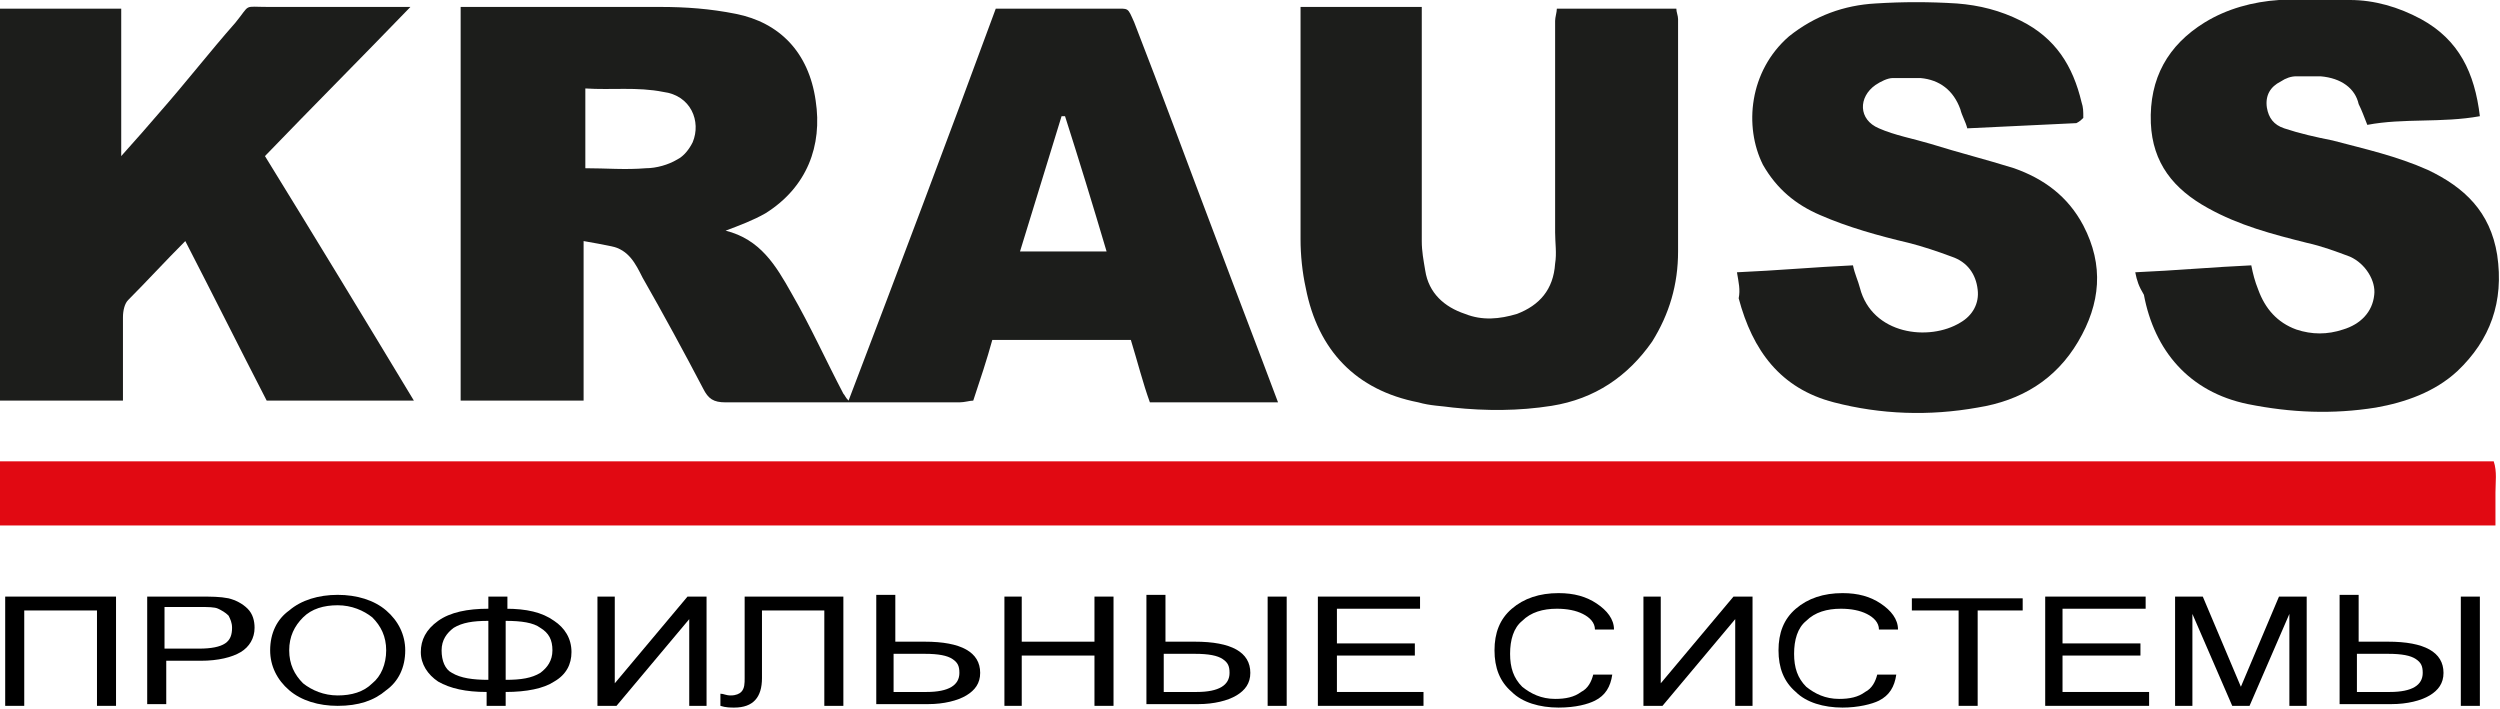
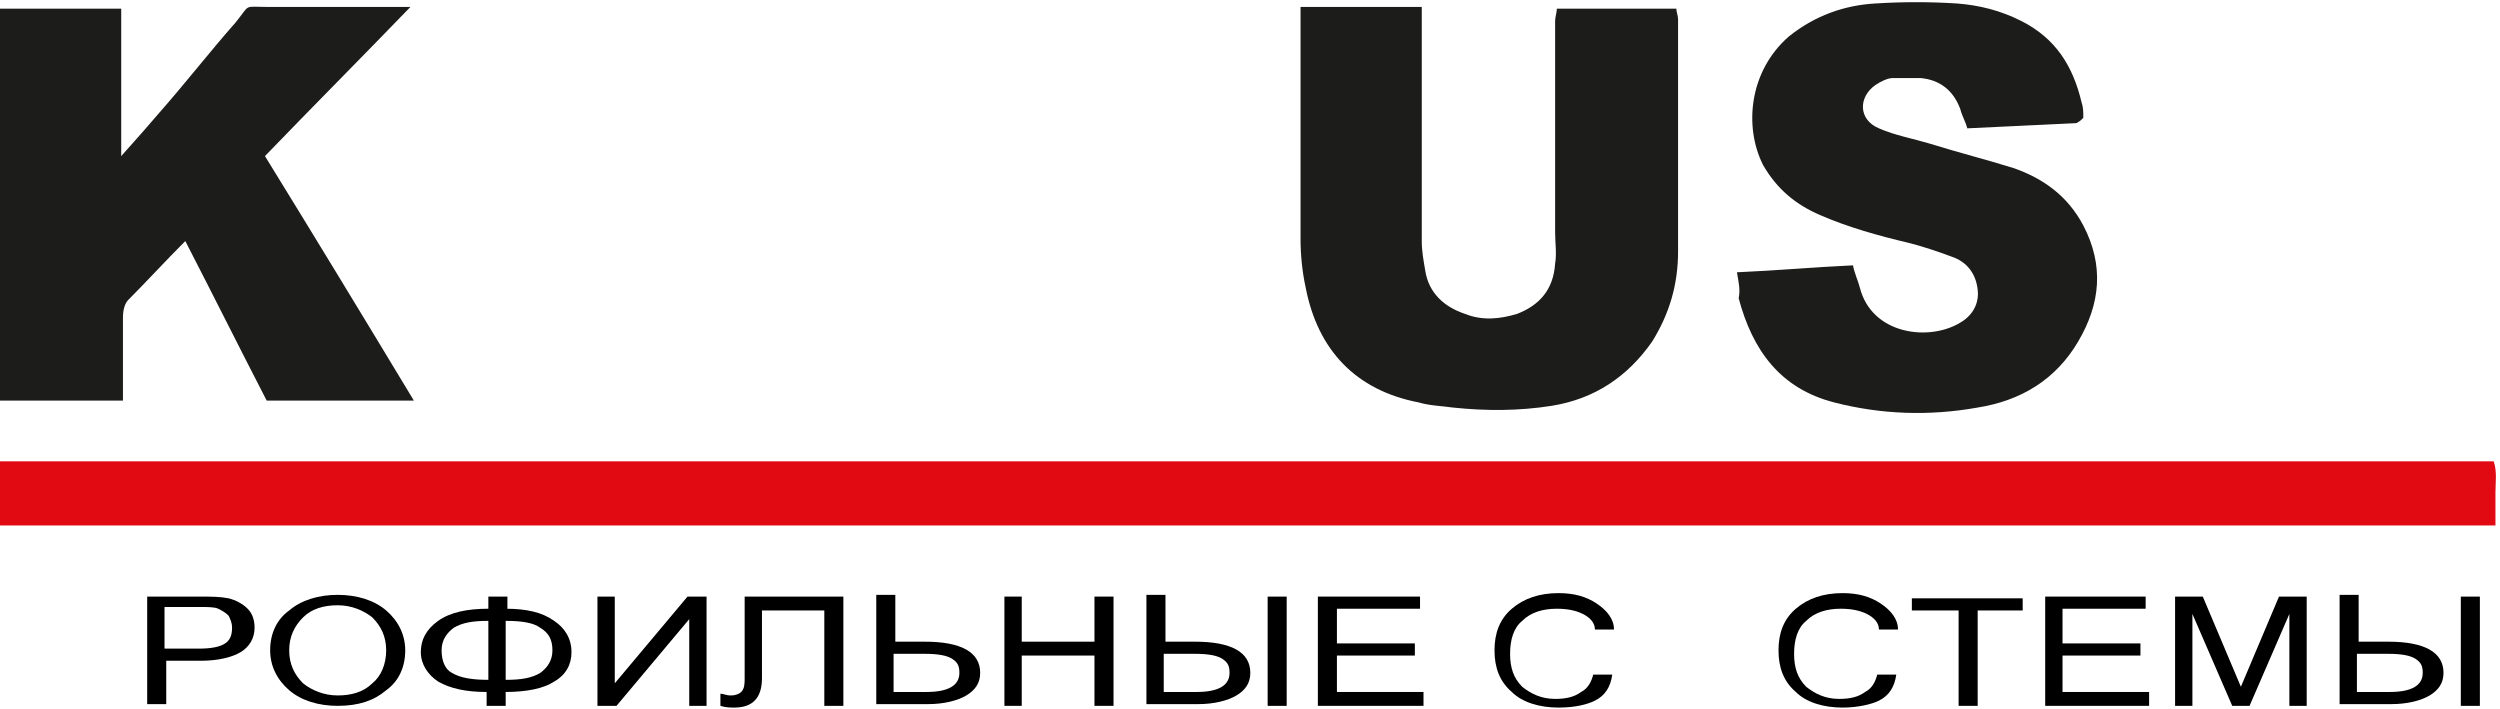
<svg xmlns="http://www.w3.org/2000/svg" width="889" height="252" viewBox="0 0 889 252" fill="none">
-   <path d="M234.625 2.467C243.862 2.467 252.483 3.084 261.72 4.934C277.116 8.017 287.584 18.501 290.048 35.769C292.511 51.804 286.969 66.605 272.189 75.855C267.879 78.322 262.952 80.172 258.026 82.022C270.342 85.106 275.884 94.356 281.426 104.224C288.2 115.941 293.743 128.275 299.901 139.993C300.517 140.609 300.517 141.226 301.748 142.46C319.607 95.59 336.849 49.953 354.092 3.084C357.787 3.084 361.482 3.084 365.177 3.084C375.646 3.084 386.114 3.084 395.967 3.084C401.51 3.084 400.894 2.467 403.357 8.017C413.21 33.302 422.447 58.587 432.3 84.489C439.69 104.224 447.08 123.342 454.469 143.076C439.69 143.076 424.295 143.076 408.899 143.076C406.436 136.293 404.589 128.892 402.125 120.875C385.499 120.875 369.487 120.875 352.861 120.875C351.013 127.659 348.55 135.059 346.087 142.46C344.855 142.46 343.008 143.076 341.16 143.076C313.449 143.076 285.737 143.076 258.026 143.076C253.715 143.076 251.867 141.843 250.02 138.143C243.246 125.192 235.856 111.624 228.467 98.673C226.003 93.74 223.54 88.806 217.382 87.573C214.303 86.956 211.224 86.339 207.529 85.722C207.529 104.84 207.529 123.958 207.529 142.46C192.75 142.46 178.586 142.46 163.806 142.46C163.806 96.207 163.806 49.337 163.806 2.467H234.625ZM208.145 59.821C215.535 59.821 222.308 60.438 229.698 59.821C233.393 59.821 237.704 58.587 240.783 56.737C243.246 55.504 245.094 53.037 246.325 50.57C249.404 43.17 245.709 33.919 235.856 32.686C226.619 30.835 217.382 32.069 208.145 31.452C208.145 40.703 208.145 49.953 208.145 59.821ZM378.725 41.32C378.109 41.32 378.109 41.32 377.493 41.32C372.566 57.354 367.64 73.388 362.714 89.423C373.798 89.423 383.651 89.423 393.504 89.423C388.578 72.772 383.651 56.737 378.725 41.32Z" fill="#1C1D1B" />
  <path d="M0 186.862C0 179.462 0 172.061 0 164.044C295.589 164.044 591.179 164.044 886.768 164.044C888 167.744 887.384 171.445 887.384 175.145C887.384 178.845 887.384 182.545 887.384 186.862C591.795 186.862 296.205 186.862 0 186.862Z" fill="#E10912" />
  <path d="M94.835 142.459C84.982 123.341 75.745 104.84 65.892 85.722C58.502 93.123 52.344 99.906 45.57 106.69C44.338 107.924 43.723 110.391 43.723 112.857C43.723 120.258 43.723 127.658 43.723 135.059C43.723 137.526 43.723 139.992 43.723 142.459C28.943 142.459 14.78 142.459 0 142.459C0 96.206 0 49.953 0 3.083C14.164 3.083 28.327 3.083 43.107 3.083C43.107 19.735 43.107 37.002 43.107 55.504C48.649 49.337 52.96 44.403 56.655 40.086C65.892 29.602 74.513 18.501 83.75 8.017C89.293 1.233 86.214 2.467 95.451 2.467C113.309 2.467 123.778 2.467 137.326 2.467C139.789 2.467 142.252 2.467 145.947 2.467C128.089 20.968 111.462 37.619 94.219 55.504C112.078 84.489 129.32 112.857 147.179 142.459C130.552 142.459 113.309 142.459 94.835 142.459Z" fill="#1C1D1B" />
  <path d="M462.475 2.467C477.254 2.467 490.802 2.467 505.582 2.467C505.582 4.934 505.582 6.167 505.582 8.017C505.582 33.919 505.582 59.821 505.582 85.722C505.582 89.423 506.197 92.506 506.813 96.207C508.045 104.224 513.587 109.157 520.977 111.624C527.135 114.091 533.293 113.474 539.451 111.624C547.457 108.541 552.383 102.99 552.999 93.74C553.615 90.04 552.999 86.339 552.999 82.639C552.999 57.354 552.999 32.069 552.999 7.401C552.999 6.167 553.615 4.317 553.615 3.084C567.779 3.084 581.942 3.084 596.106 3.084C596.106 4.317 596.722 5.551 596.722 6.784C596.722 34.536 596.722 61.671 596.722 89.423C596.722 101.14 593.643 111.624 587.485 121.492C578.863 133.826 567.163 141.843 551.767 144.31C540.067 146.16 528.367 146.16 516.666 144.926C512.356 144.31 508.661 144.31 504.35 143.076C482.181 138.759 468.633 124.575 464.322 102.374C463.091 96.823 462.475 90.656 462.475 85.106C462.475 59.821 462.475 34.536 462.475 9.251C462.475 6.784 462.475 4.934 462.475 2.467Z" fill="#1C1D1B" />
  <path d="M617.659 96.823C631.823 96.206 645.371 94.973 658.919 94.356C659.534 97.44 660.766 99.907 661.382 102.373C665.692 119.025 686.014 121.491 697.099 114.708C701.41 112.241 703.873 107.924 703.257 102.99C702.641 97.44 699.562 93.123 694.02 91.273C689.093 89.423 683.551 87.573 678.624 86.339C668.156 83.872 657.071 80.789 647.218 76.472C638.597 72.772 631.823 67.221 626.896 58.587C620.122 45.02 621.97 25.285 636.134 12.951C645.371 5.55 655.84 1.85 666.924 1.233C676.777 0.617 686.014 0.617 695.867 1.233C703.873 1.85 711.263 3.7 718.652 7.4C730.968 13.568 737.127 23.435 740.206 36.386C740.821 38.236 740.822 39.469 740.822 41.936C740.206 42.553 739.59 43.169 738.358 43.786C725.426 44.403 713.11 45.02 699.562 45.636C698.946 43.169 697.715 41.319 697.099 38.853C694.636 32.069 689.709 28.369 682.935 27.752C679.856 27.752 676.777 27.752 673.082 27.752C671.235 27.752 668.772 28.985 666.924 30.219C660.766 34.536 660.766 42.553 668.156 45.636C673.698 48.103 680.472 49.337 686.63 51.187C696.483 54.27 706.336 56.737 716.189 59.821C726.658 63.521 735.279 69.688 740.822 80.172C748.211 94.356 746.98 107.924 738.974 121.491C730.969 135.059 718.652 142.459 703.257 144.926C686.014 148.01 668.772 147.393 652.145 143.076C633.054 138.142 623.201 124.575 618.275 106.074C618.891 102.99 618.275 100.523 617.659 96.823Z" fill="#1C1D1B" />
-   <path d="M759.296 96.823C773.459 96.206 787.007 94.973 800.555 94.356C801.171 97.44 801.787 99.907 803.018 102.99C805.481 109.774 809.792 114.708 816.566 117.174C822.108 119.025 827.651 119.025 833.193 117.174C839.351 115.324 843.662 111.007 844.278 104.84C844.893 99.907 841.199 93.74 835.656 91.273C830.73 89.423 825.803 87.573 820.261 86.339C807.945 83.255 796.244 80.172 785.16 74.005C772.843 67.221 765.454 57.971 764.838 43.786C764.222 27.752 770.996 16.034 783.928 8.017C791.934 3.084 801.171 0.617 810.408 0C819.029 0 827.035 0 835.656 0C844.278 0 852.899 2.467 860.904 6.784C874.452 14.184 879.995 25.902 881.842 41.319C868.294 43.786 854.746 41.936 841.814 44.403C840.583 41.319 839.967 39.469 838.735 37.002C837.504 31.452 832.577 27.752 825.187 27.135C822.108 27.135 819.029 27.135 816.566 27.135C814.719 27.135 812.871 27.752 811.024 28.985C807.329 30.835 805.481 33.919 806.097 38.236C806.713 41.936 808.56 44.403 812.255 45.636C817.798 47.486 823.34 48.72 829.498 49.953C841.199 53.037 852.283 55.504 863.368 60.437C876.3 66.604 885.537 75.238 888 90.656C890.463 107.307 885.537 120.875 873.836 131.975C865.831 139.376 855.362 143.076 844.893 144.926C829.498 147.393 814.719 146.776 799.323 143.693C778.386 139.376 766.07 124.575 762.375 104.84C760.527 101.757 759.911 99.907 759.296 96.823Z" fill="#1C1D1B" />
-   <path d="M40.644 250.999H34.486V217.081H8.622V250.999H1.848V212.147H41.26V250.999H40.644Z" fill="black" />
  <path d="M52.344 212.147H70.818C75.129 212.147 78.208 212.147 81.287 212.764C83.75 213.38 86.214 214.614 88.061 216.464C89.909 218.314 90.524 220.781 90.524 223.248C90.524 226.948 88.677 230.031 85.598 231.882C82.519 233.732 77.592 234.965 71.434 234.965H59.118V250.383H52.344V212.147ZM58.502 230.648H70.818C75.129 230.648 78.208 230.031 80.055 228.798C81.903 227.565 82.519 225.714 82.519 223.248C82.519 221.398 81.903 220.164 81.287 218.931C80.055 217.697 78.824 217.081 77.592 216.464C76.361 215.847 73.897 215.847 70.818 215.847H58.502V230.648V230.648Z" fill="black" />
  <path d="M120.084 211.53C126.858 211.53 133.016 213.38 137.327 217.081C141.637 220.781 144.1 225.715 144.1 231.265C144.1 237.432 141.637 242.366 137.327 245.449C133.016 249.149 127.474 251 120.084 251C113.31 251 107.152 249.149 102.841 245.449C98.53 241.749 96.067 236.815 96.067 231.265C96.067 225.098 98.53 220.164 102.841 217.081C107.152 213.38 113.31 211.53 120.084 211.53ZM120.084 247.299C125.01 247.299 129.321 246.066 132.4 242.982C135.479 240.516 137.327 236.199 137.327 231.265C137.327 226.331 135.479 222.631 132.4 219.548C129.321 217.081 125.01 215.231 120.084 215.231C115.157 215.231 110.847 216.464 107.768 219.548C104.688 222.631 102.841 226.331 102.841 231.265C102.841 236.199 104.688 239.899 107.768 242.982C110.847 245.449 115.157 247.299 120.084 247.299Z" fill="black" />
  <path d="M179.817 216.464C187.207 216.464 192.749 217.697 197.06 220.781C200.755 223.248 203.218 226.948 203.218 231.882C203.218 236.199 201.37 239.899 197.06 242.366C193.365 244.832 187.207 246.066 179.817 246.066V250.999H173.043V246.066C165.653 246.066 160.111 244.832 155.8 242.366C152.106 239.899 149.642 236.199 149.642 231.882C149.642 227.565 151.49 223.864 155.8 220.781C160.111 217.697 166.269 216.464 173.659 216.464V212.147H180.433V216.464H179.817ZM173.659 241.749V220.781C168.117 220.781 164.422 221.398 161.343 223.248C158.88 225.098 157.032 227.565 157.032 231.265C157.032 234.965 158.264 238.049 160.727 239.282C163.806 241.132 168.117 241.749 173.659 241.749ZM179.817 241.749C185.359 241.749 189.054 241.132 192.133 239.282C194.597 237.432 196.444 234.965 196.444 231.265C196.444 227.565 195.212 225.098 192.133 223.248C189.67 221.398 185.359 220.781 179.817 220.781V241.749Z" fill="black" />
  <path d="M251.251 250.999H245.093V220.164L219.229 250.999H212.455V212.147H218.613V242.982L244.477 212.147H251.251V250.999Z" fill="black" />
  <path d="M299.901 250.999H293.127V217.081H270.957V241.132C270.957 247.916 267.878 251.616 261.104 251.616C259.873 251.616 258.025 251.616 256.178 250.999V246.683C257.41 246.683 258.025 247.299 259.873 247.299C261.72 247.299 262.952 246.683 263.568 246.066C264.799 244.832 264.799 242.982 264.799 241.132V212.147H299.901V250.999Z" fill="black" />
  <path d="M317.759 228.181H328.844C341.776 228.181 348.55 231.882 348.55 239.282C348.55 242.982 346.702 245.449 343.623 247.299C340.544 249.149 335.618 250.383 330.075 250.383H311.601V211.53H318.375V228.181H317.759ZM317.759 246.066H329.46C337.465 246.066 341.16 243.599 341.16 239.282C341.16 236.815 340.544 235.582 338.697 234.349C336.849 233.115 333.77 232.498 328.844 232.498H317.759V246.066Z" fill="black" />
  <path d="M395.967 250.999H389.193V233.115H363.329V250.999H357.171V212.147H363.329V228.181H389.193V212.147H395.967V250.999Z" fill="black" />
  <path d="M413.825 228.181H424.909C437.842 228.181 444.615 231.882 444.615 239.282C444.615 242.982 442.768 245.449 439.689 247.299C436.61 249.149 431.683 250.383 426.141 250.383H407.667V211.53H414.441V228.181H413.825ZM413.825 246.066H425.525C433.531 246.066 437.226 243.599 437.226 239.282C437.226 236.815 436.61 235.582 434.762 234.349C432.915 233.115 429.836 232.498 424.909 232.498H413.825V246.066V246.066ZM457.547 251H450.774V212.147H457.547V251Z" fill="black" />
  <path d="M505.582 250.999H468.633V212.147H504.966V216.464H475.407V228.798H503.118V233.115H475.407V246.066H506.197V250.999H505.582Z" fill="black" />
  <path d="M554.23 251.616C547.456 251.616 541.298 249.766 537.603 246.066C533.293 242.366 531.445 237.432 531.445 231.265C531.445 225.098 533.293 220.164 537.603 216.464C541.914 212.764 547.456 210.914 554.23 210.914C559.773 210.914 564.083 212.147 567.778 214.614C571.473 217.081 573.936 220.164 573.936 223.865H567.162C567.162 221.398 565.315 219.548 562.852 218.314C560.388 217.081 557.309 216.464 553.615 216.464C548.688 216.464 544.377 217.698 541.298 220.781C538.219 223.248 536.988 227.565 536.988 232.499C536.988 237.432 538.219 241.132 541.298 244.216C544.377 246.683 548.072 248.533 552.999 248.533C556.694 248.533 559.773 247.916 562.236 246.066C564.699 244.833 565.931 242.366 566.547 239.899H573.32C572.705 244.216 570.857 247.3 567.162 249.15C564.699 250.383 560.388 251.616 554.23 251.616Z" fill="black" />
-   <path d="M623.202 250.999H617.044V220.164L591.18 250.999H584.406V212.147H590.564V242.982L616.428 212.147H623.202V250.999Z" fill="black" />
  <path d="M655.223 251.616C648.449 251.616 642.291 249.766 638.596 246.066C634.285 242.366 632.438 237.432 632.438 231.265C632.438 225.098 634.285 220.164 638.596 216.464C642.907 212.764 648.449 210.914 655.223 210.914C660.765 210.914 665.076 212.147 668.771 214.614C672.466 217.081 674.929 220.164 674.929 223.865H668.155C668.155 221.398 666.308 219.548 663.844 218.314C661.381 217.081 658.302 216.464 654.607 216.464C649.681 216.464 645.37 217.698 642.291 220.781C639.212 223.248 637.98 227.565 637.98 232.499C637.98 237.432 639.212 241.132 642.291 244.216C645.37 246.683 649.065 248.533 653.991 248.533C657.686 248.533 660.765 247.916 663.229 246.066C665.692 244.833 666.923 242.366 667.539 239.899H674.313C673.697 244.216 671.85 247.3 668.155 249.15C665.692 250.383 660.765 251.616 655.223 251.616Z" fill="black" />
  <path d="M719.884 217.081H703.257V251H696.483V217.081H679.856V212.764H719.268V217.081H719.884Z" fill="black" />
  <path d="M764.222 250.999H727.274V212.147H762.991V216.464H733.432V228.798H761.143V233.115H733.432V246.066H764.222V250.999Z" fill="black" />
  <path d="M820.261 250.999H814.103V218.314L799.939 250.999H793.781L779.618 218.314V250.999H773.459V212.147H783.312L796.86 244.216L810.408 212.147H820.261V250.999V250.999Z" fill="black" />
  <path d="M838.12 228.181H849.204C862.136 228.181 868.91 231.882 868.91 239.282C868.91 242.982 867.063 245.449 863.984 247.299C860.905 249.149 855.978 250.383 850.436 250.383H831.962V211.53H838.736V228.181H838.12ZM838.12 246.066H849.82C857.826 246.066 861.521 243.599 861.521 239.282C861.521 236.815 860.905 235.582 859.057 234.349C857.21 233.115 854.131 232.498 849.204 232.498H838.12V246.066ZM881.842 251H875.068V212.147H881.842V251Z" fill="black" />
</svg>